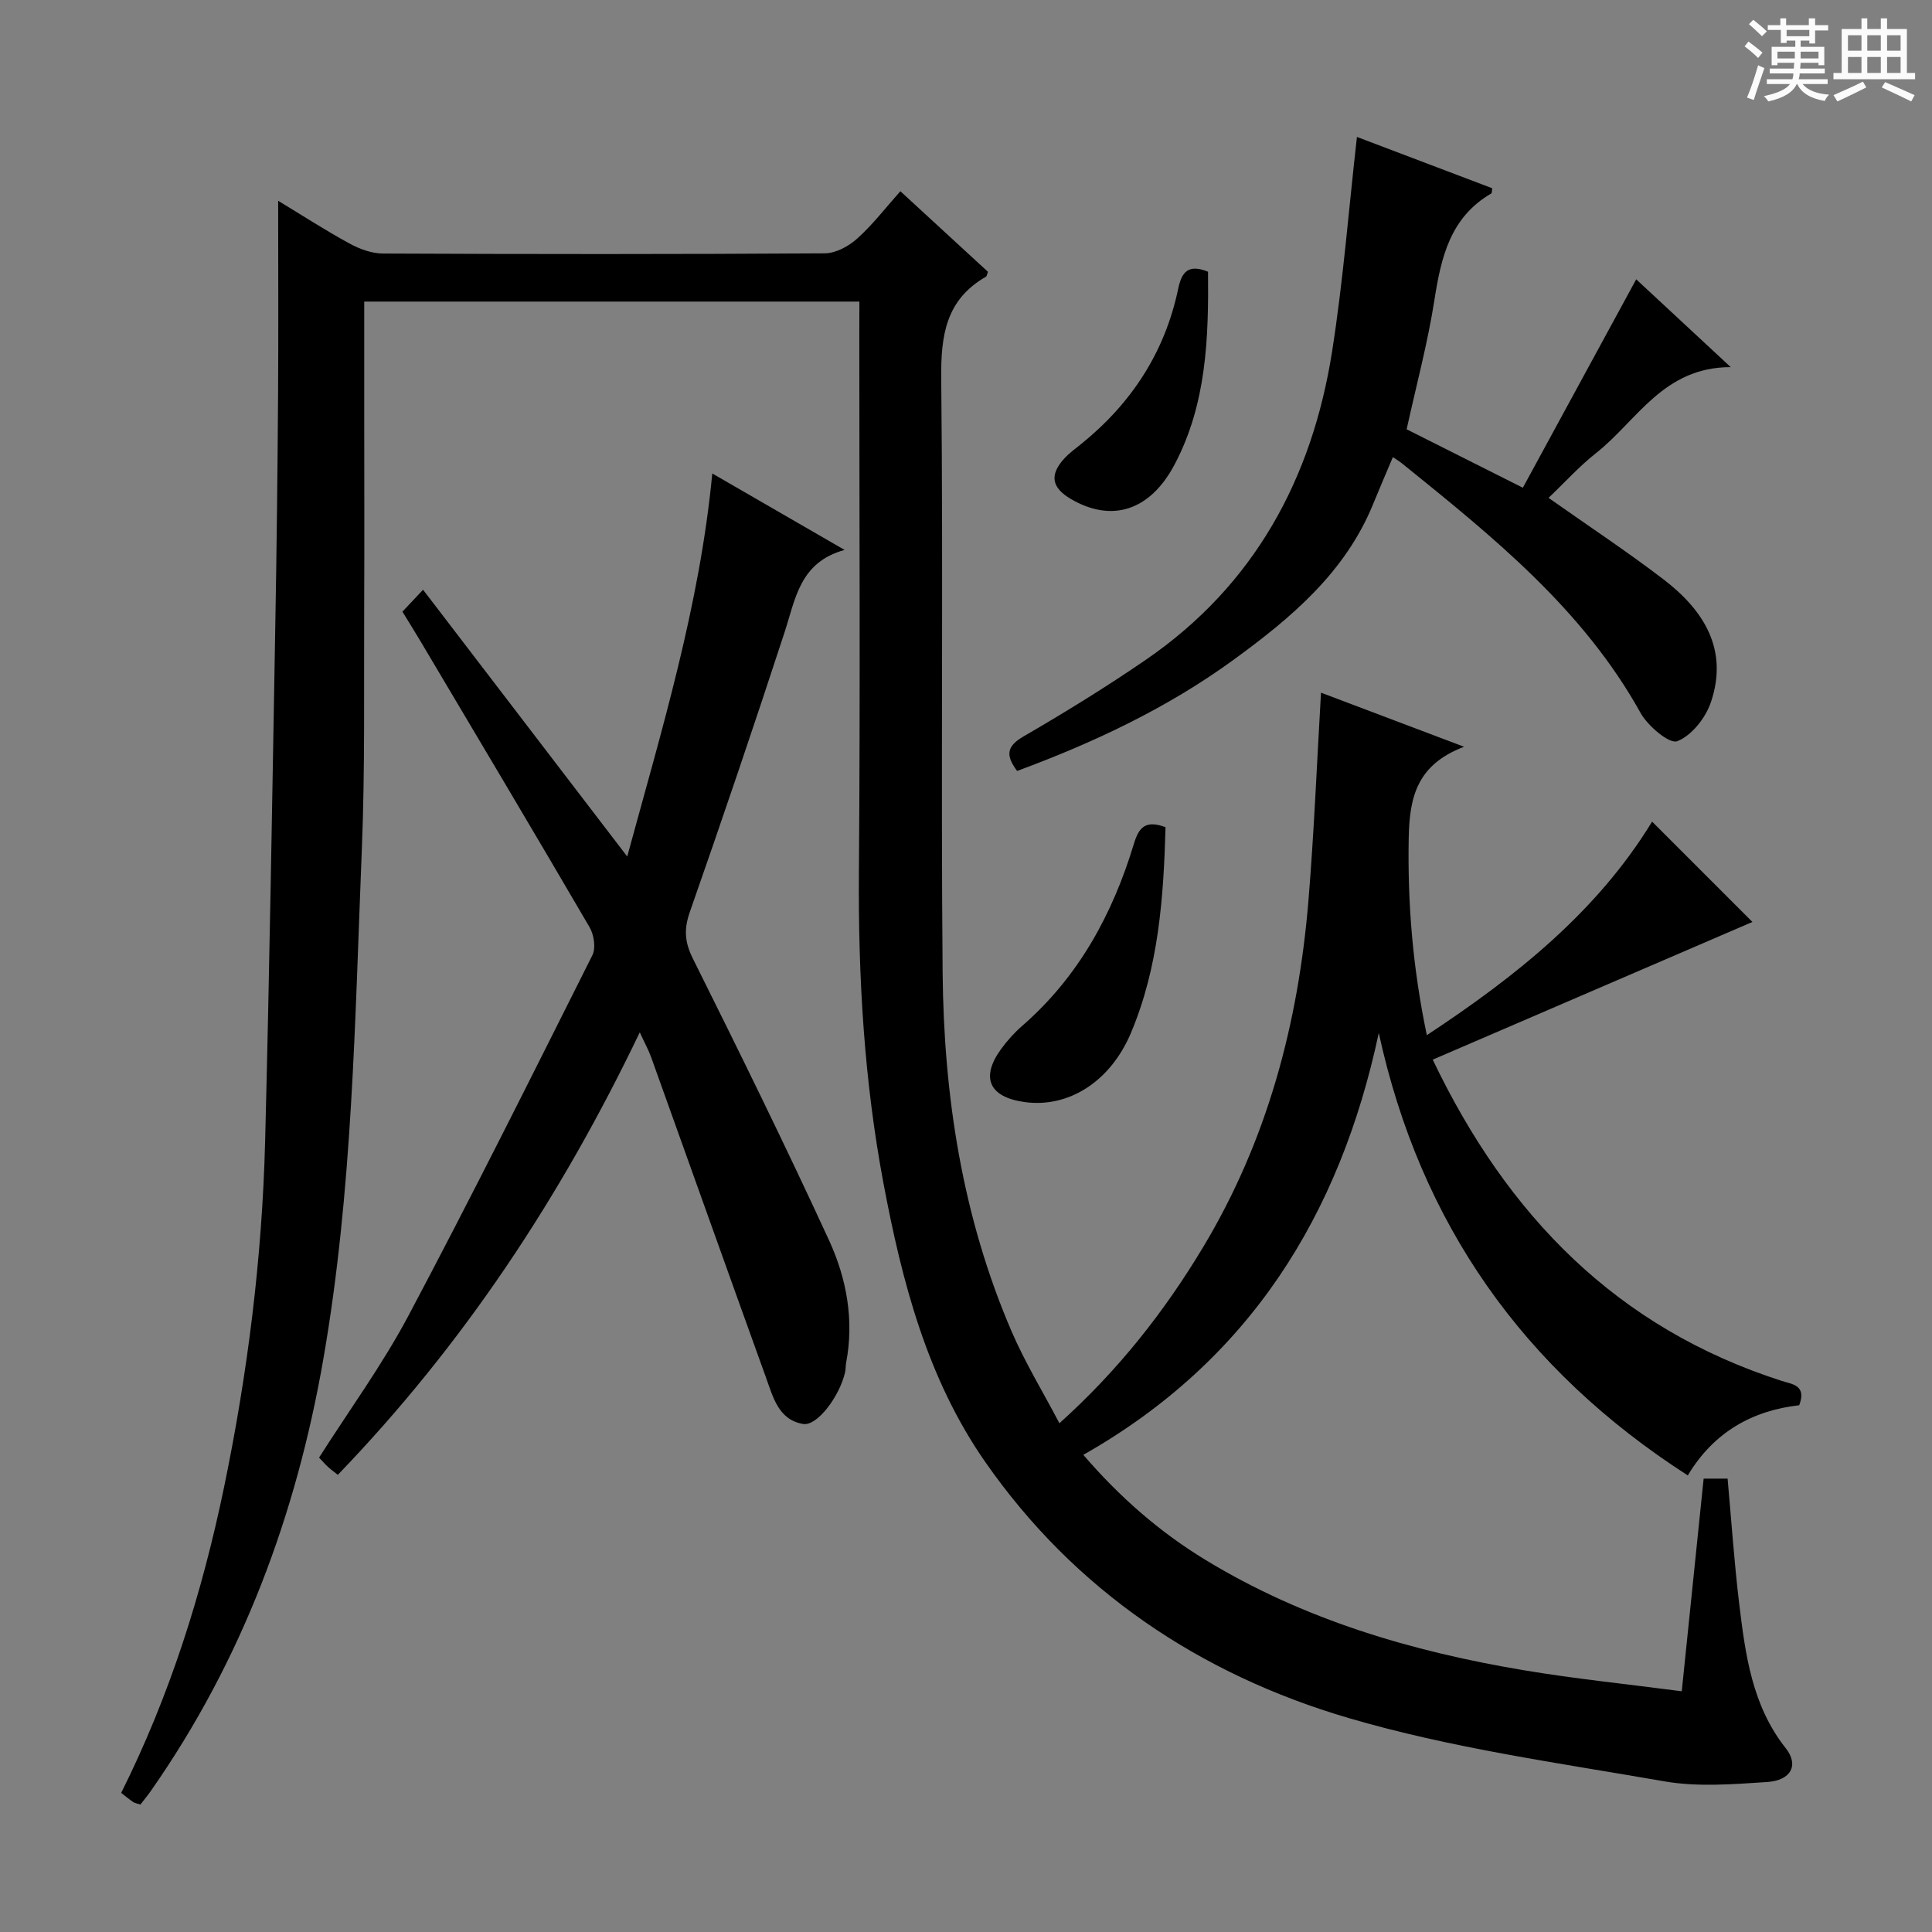
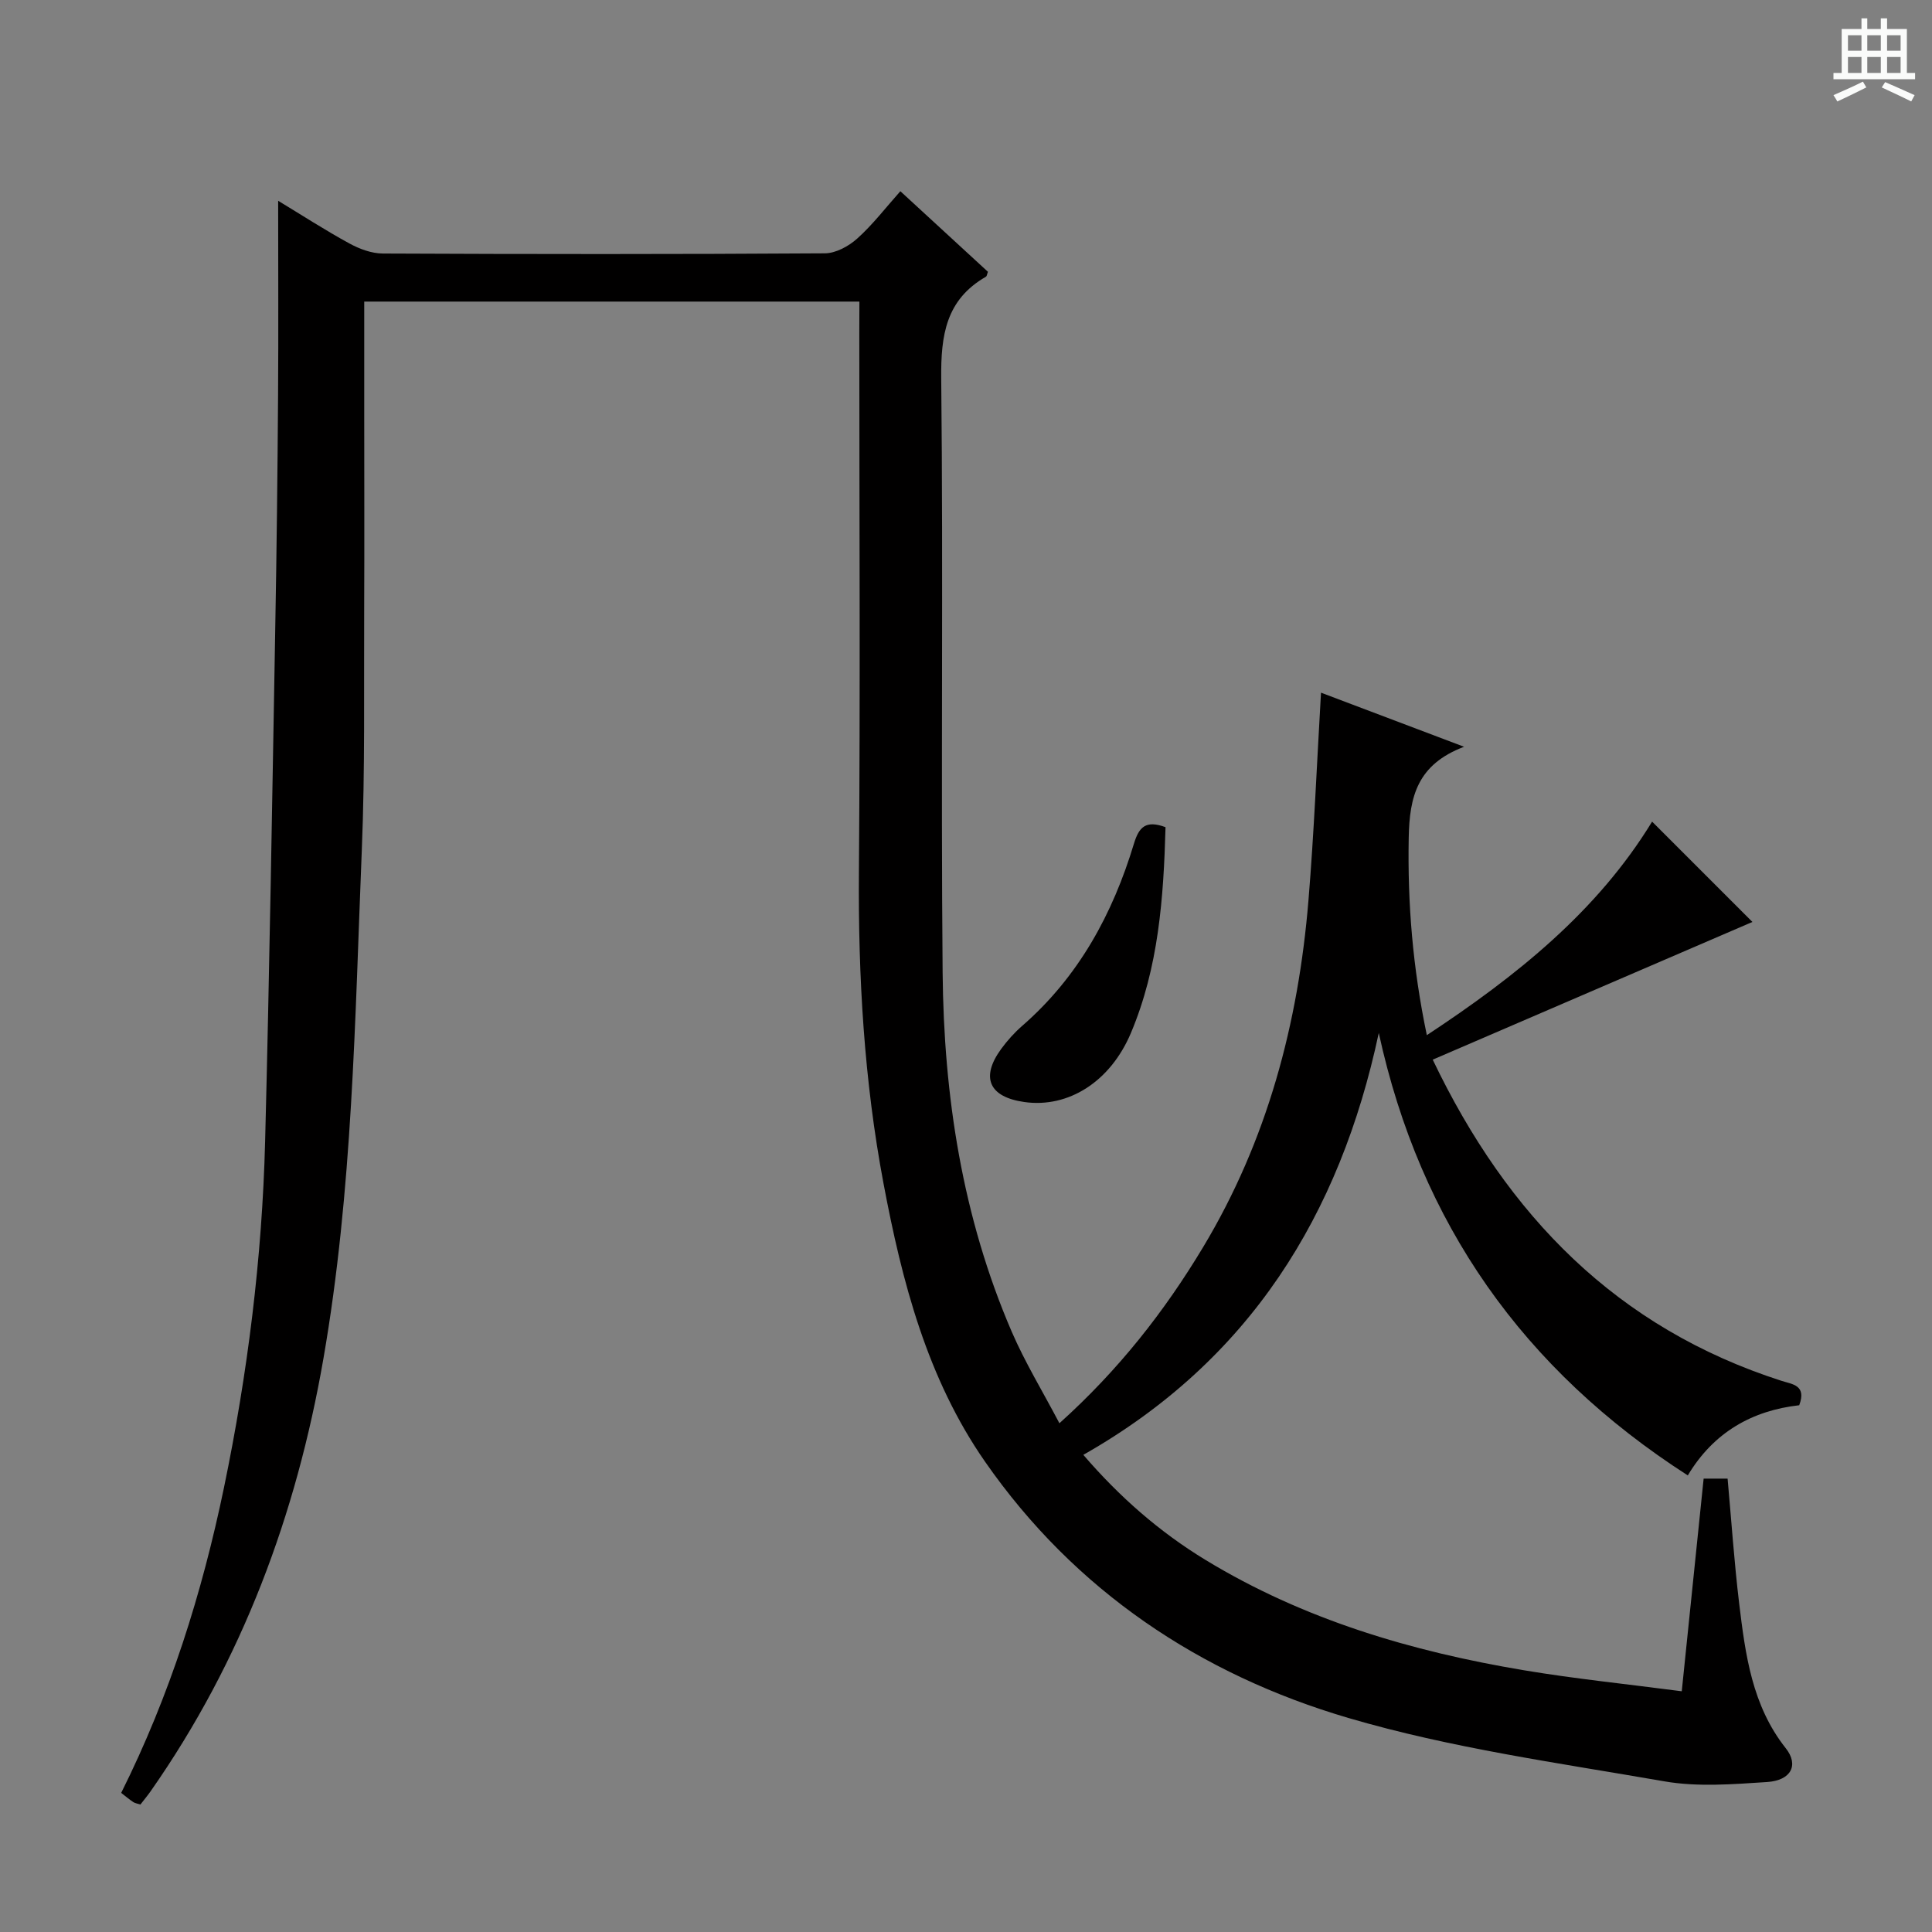
<svg xmlns="http://www.w3.org/2000/svg" enable-background="new 0 0 400 400" viewBox="0 0 400 400">
  <rect x="0" y="0" width="400" height="400" fill="#808080" stroke="none" />
-   <path d="m361.2 9.6.8-1c.9.7 1.9 1.4 2.9 2.3l-.9 1.1c-1-1-2-1.8-2.8-2.4zm.5 10.6c.9-2.1 1.6-4.3 2.3-6.7.4.2.8.4 1.3.6-.7 2.1-1.5 4.3-2.2 6.6zm.4-15.2.9-.9c1 .8 2 1.6 2.8 2.4l-1 1c-.9-.9-1.8-1.7-2.7-2.5zm12.5-1.2h1.2v1.4h2.7v1.1h-2.7v2.7h-1.2v-.6h-1.8v1.3h4.9v3.8h-1.2v-.5h-3.7c0 .4-.1.9-.1 1.2h5.1v1h-5.2c0 .5-.1.9-.2 1.2h6v1h-5.2c1.1 1.3 2.9 2 5.5 2.2-.4.4-.7.8-.9 1.3-2.9-.5-4.8-1.6-5.7-3.5h-.1c-.8 1.7-2.7 2.9-5.9 3.6-.2-.4-.6-.8-.9-1.1 2.8-.6 4.6-1.4 5.4-2.5h-4.8v-1h5.3c.1-.3.2-.7.2-1.2h-4.9v-1h5c0-.4 0-.8.1-1.2h-3.5v.5h-1.2v-3.8h4.9v-1.3h-1.8v.5h-1.2v-2.7h-2.7v-1h2.6v-1.4h1.2v1.4h4.7v-1.4zm-6.6 8.3h3.6c0-.4 0-.9 0-1.4h-3.6zm1.9-4.6h4.7v-1.3h-4.7zm6.6 3.2h-3.7v1.4h3.7z" fill="#fafbfa" />
  <path d="m385.3 3.8h1.3v2.2h2.8v-2.2h1.3v2.2h4.1v9.1h1.7v1.3h-16.9v-1.3h1.7v-9.1h4.1v-2.2zm.4 13.1.7 1.2c-1.8.9-3.8 1.9-6 2.9-.2-.4-.5-.8-.8-1.3 2.3-1 4.3-1.9 6.1-2.8zm-3.1-6.4h2.8v-3.2h-2.8zm0 4.6h2.8v-3.3h-2.8zm4-4.6h2.8v-3.2h-2.8zm0 4.6h2.8v-3.3h-2.8zm3.7 1.9c2.1.9 4.1 1.8 6.1 2.7l-.7 1.3c-2.2-1.1-4.2-2-6.1-2.9zm3.2-9.7h-2.8v3.2h2.8zm-2.8 7.8h2.8v-3.3h-2.8z" fill="#fafbfa" />
  <g fill="#010000">
    <path d="m177.93 62.44c-34.37 0-68.12 0-102.52 0v22.61c0 13.63.05 27.27-.01 40.9-.08 16.66.19 33.34-.49 49.98-1.43 35.21-1.9 70.53-7.95 105.36-5.61 32.3-16.82 62.5-35.76 89.55-.66.94-1.39 1.81-2.13 2.77-.6-.2-1.1-.26-1.48-.51-.81-.54-1.56-1.17-2.5-1.9 10.08-20.18 16.74-41.34 21.28-63.2 4.9-23.64 7.9-47.55 8.52-71.68.91-35.45 1.47-70.91 2.1-106.37.29-15.98.47-31.96.58-47.94.09-13.29.02-26.59.02-40.44 4.89 2.96 9.71 6.09 14.74 8.83 2.08 1.14 4.6 2.08 6.93 2.09 30.5.14 61 .16 91.5-.04 2.28-.01 4.95-1.47 6.72-3.06 3.19-2.86 5.84-6.33 8.93-9.8 6.21 5.72 12.2 11.22 18.13 16.68-.18.46-.21.91-.43 1.03-8.27 4.76-9.33 12.1-9.24 21.03.43 40.99-.08 82 .29 123 .23 25.58 4.08 50.66 14.3 74.37 2.74 6.35 6.38 12.31 9.88 18.97 12.27-11.04 21.74-23.13 29.74-36.44 13.29-22.11 19.72-46.33 21.82-71.79 1.16-14.06 1.73-28.18 2.6-43.03 9.38 3.55 18.84 7.13 29.62 11.2-9.67 3.67-11.31 10.28-11.46 18.89-.25 13.56.82 26.82 3.75 40.82 18.57-12.24 35.28-25.61 46.64-44.21 7.25 7.25 14.41 14.41 20.77 20.77-21.4 9.22-43.62 18.79-66.19 28.51 15.51 32.44 38.23 55.56 72.19 66.49 2.26.73 5.26.87 3.69 5.06-9.7 1.09-17.71 5.57-23.07 14.53-34.05-21.9-55.38-52.11-63.98-91.61-8.04 37.73-26.74 67.82-61.17 87.35 7.48 8.7 15.73 15.93 25.27 21.74 20.35 12.38 42.71 18.97 65.96 22.86 10.62 1.78 21.35 2.86 32.67 4.35 1.55-15.02 3.03-29.46 4.53-44.03h4.96c.79 8.73 1.37 17.33 2.4 25.88 1.28 10.56 2.65 21.1 9.64 29.94 2.76 3.48 1.12 6.67-3.86 7-7.09.46-14.4 1.06-21.32-.15-21.89-3.81-44.1-6.86-65.33-13.1-30.71-9.02-56.7-26.38-75.27-53.08-11.98-17.22-17.19-37.26-21.02-57.6-4.02-21.32-5.26-42.86-5.09-64.56.29-37.16.08-74.33.08-111.5.02-1.96.02-3.96.02-6.52z" />
-     <path d="m132.46 213.73c-16.39 34.2-36.57 64.69-62.52 91.62-.83-.67-1.47-1.13-2.04-1.65-.61-.56-1.15-1.19-1.84-1.92 6.24-9.81 13.11-19.22 18.52-29.41 13.09-24.65 25.55-49.65 38.07-74.61.75-1.49.32-4.24-.59-5.8-11.57-19.82-23.33-39.53-35.04-59.27-1.18-1.98-2.4-3.93-3.7-6.05 1.34-1.43 2.47-2.62 4.27-4.54 14.18 18.53 27.97 36.54 42.27 55.23 7.15-26.25 15-51.92 17.61-79.3 8.94 5.17 17.67 10.21 27.4 15.83-9.28 2.53-10.16 10.08-12.42 17-6.33 19.39-12.89 38.71-19.63 57.96-1.25 3.58-1.07 6.23.64 9.66 9.64 19.34 19.18 38.74 28.21 58.37 3.61 7.87 5.2 16.47 3.51 25.3-.12.65-.07 1.34-.22 1.98-1.15 5.01-5.78 11.16-8.67 10.69-5.09-.84-6.22-5.52-7.67-9.53-7.99-22.14-15.88-44.32-23.83-66.47-.5-1.39-1.23-2.7-2.33-5.09z" />
-     <path d="m288.38 94.64c-1.52 3.6-2.83 6.64-4.09 9.72-5.8 14.21-17 23.58-28.93 32.27-13.69 9.96-28.83 17.09-44.78 22.99-2.26-3.07-2.38-5 1.31-7.14 8.62-5 17.14-10.25 25.36-15.89 22.45-15.42 34.4-37.46 38.55-63.85 2.29-14.57 3.43-29.33 5.14-44.39 8.94 3.39 18.48 7.01 28 10.62-.08.54-.03.99-.18 1.08-8.55 4.96-10.41 13.28-11.8 22.19-1.38 8.8-3.71 17.46-5.73 26.64 7.66 3.85 15.32 7.7 24.06 12.1 7.82-14.38 15.55-28.59 23.47-43.15 6.02 5.59 12.27 11.4 19.57 18.18-13.98-.01-19.41 11.12-27.89 17.8-3.49 2.75-6.51 6.11-9.83 9.27 8.16 5.75 16.16 11.04 23.77 16.85 8.37 6.39 13.55 14.57 9.83 25.49-1.1 3.24-3.99 6.89-6.96 8.04-1.6.62-6.07-3.13-7.58-5.84-11.96-21.56-30.67-36.55-49.33-51.62-.52-.43-1.08-.76-1.96-1.36z" />
    <path d="m241.31 171.26c-.4 14.68-1.45 29.04-7.16 42.59-4.26 10.11-12.97 15.61-22.09 14.31-7.3-1.04-9.09-5.08-4.77-11 1.27-1.73 2.74-3.37 4.36-4.78 11.67-10.16 18.73-23.17 23.13-37.74 1.03-3.38 2.42-4.91 6.53-3.38z" />
-     <path d="m250.11 56.26c.13 13.64-.28 27.37-6.94 39.94-5.09 9.61-13.04 12.03-21.44 7.12-4.02-2.35-4.49-4.99-1.37-8.4 1-1.09 2.23-1.99 3.39-2.92 10.46-8.42 17.43-19.04 20.19-32.25.71-3.37 2.04-5.18 6.17-3.49z" />
  </g>
</svg>